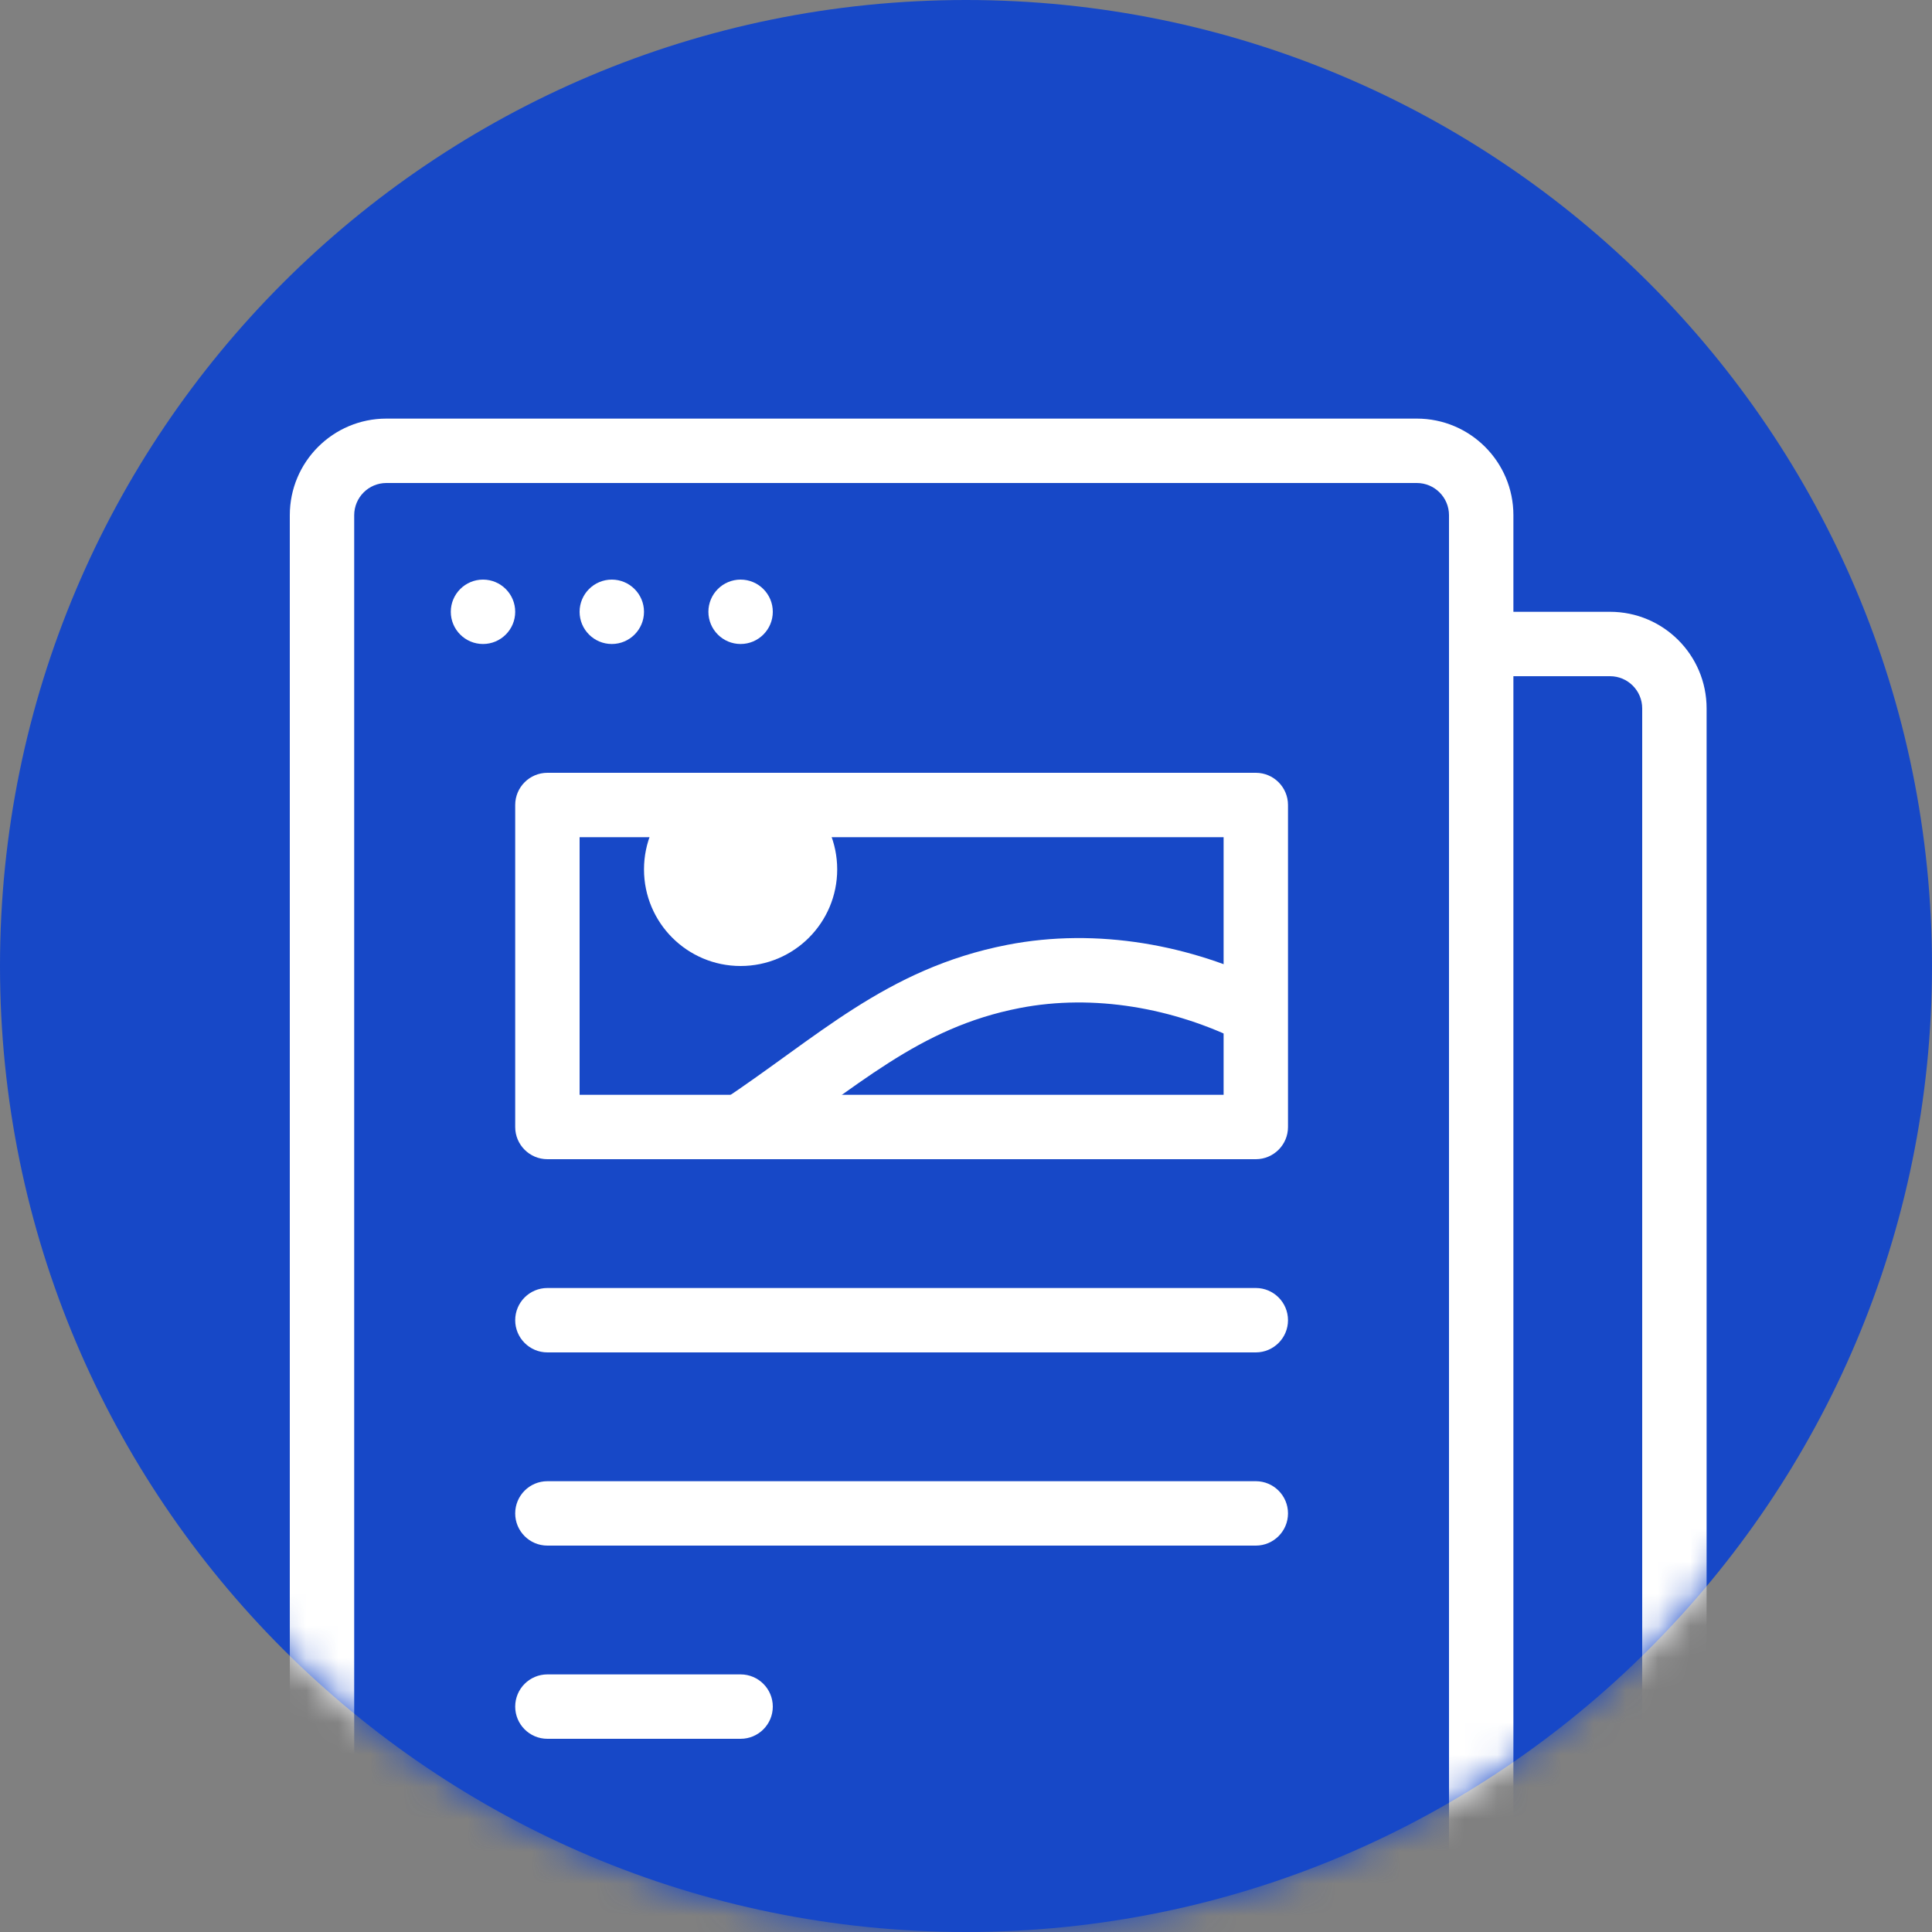
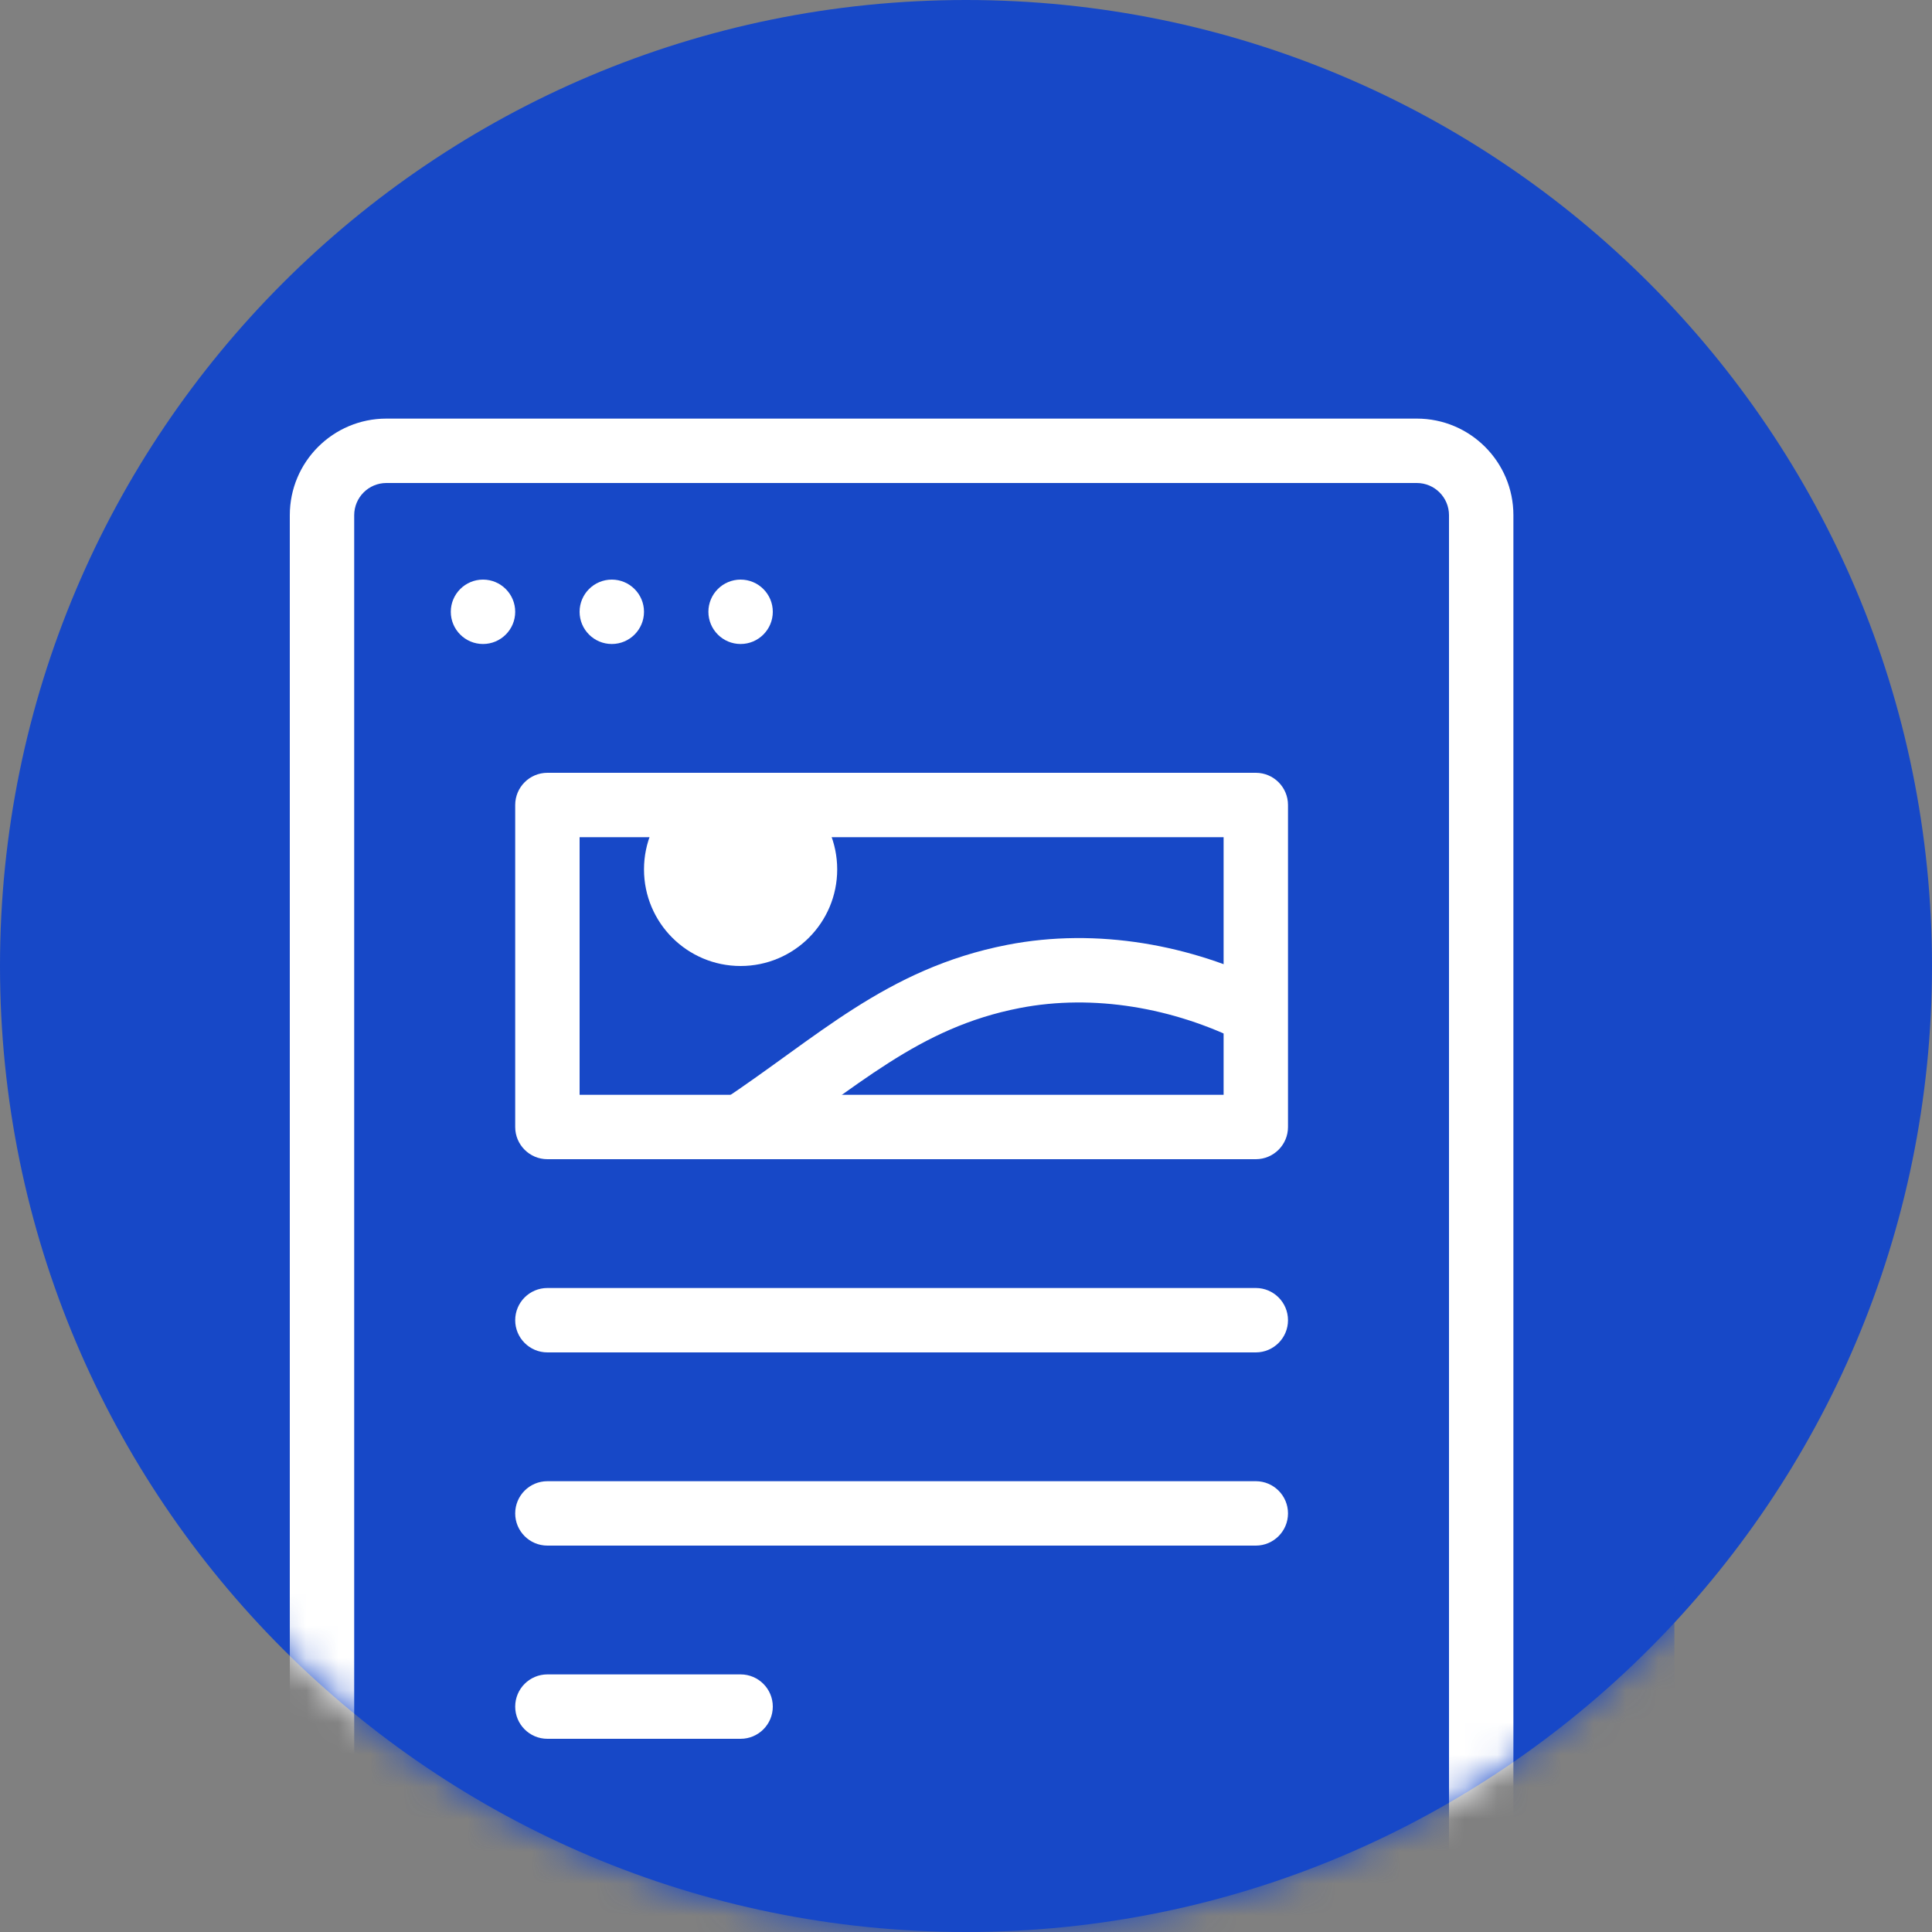
<svg xmlns="http://www.w3.org/2000/svg" width="60" height="60" viewBox="0 0 60 60" fill="none">
  <rect x="0" y="0" width="60" height="60" fill="#808080" stroke="none" />
  <path d="M30 60C46.569 60 60 46.569 60 30C60 13.431 46.569 0 30 0C13.431 0 0 13.431 0 30C0 46.569 13.431 60 30 60Z" fill="#1748C7" />
  <mask id="mask0_3376_17404" style="mask-type:alpha" maskUnits="userSpaceOnUse" x="0" y="0" width="60" height="60">
    <path d="M30 60C46.569 60 60 46.569 60 30C60 13.431 46.569 0 30 0C13.431 0 0 13.431 0 30C0 46.569 13.431 60 30 60Z" fill="#5EA1F0" />
  </mask>
  <g mask="url(#mask0_3376_17404)">
    <path d="M18 22C18 20.895 18.895 20 20 20H50C51.105 20 52 20.895 52 22V60C52 61.105 51.105 62 50 62H20C18.895 62 18 61.105 18 60V22Z" fill="#1748C7" />
-     <path fill-rule="evenodd" clip-rule="evenodd" d="M17 22C17 20.343 18.343 19 20 19H50C51.657 19 53 20.343 53 22V60C53 61.657 51.657 63 50 63H20C18.343 63 17 61.657 17 60V22ZM20 21C19.448 21 19 21.448 19 22V60C19 60.552 19.448 61 20 61H50C50.552 61 51 60.552 51 60V22C51 21.448 50.552 21 50 21H20Z" fill="white" />
    <path d="M10 16C10 14.895 10.895 14 12 14H44C45.105 14 46 14.895 46 16V62C46 63.105 45.105 64 44 64H12C10.895 64 10 63.105 10 62V16Z" fill="#1748C7" />
    <path fill-rule="evenodd" clip-rule="evenodd" d="M9 16C9 14.343 10.343 13 12 13H44C45.657 13 47 14.343 47 16V62C47 63.657 45.657 65 44 65H12C10.343 65 9 63.657 9 62V16ZM12 15C11.448 15 11 15.448 11 16V62C11 62.552 11.448 63 12 63H44C44.552 63 45 62.552 45 62V16C45 15.448 44.552 15 44 15H12Z" fill="white" />
    <path fill-rule="evenodd" clip-rule="evenodd" d="M18 26V34H38V26H18ZM17 24C16.448 24 16 24.448 16 25V35C16 35.552 16.448 36 17 36H39C39.552 36 40 35.552 40 35V25C40 24.448 39.552 24 39 24H17Z" fill="white" />
    <path d="M16 41C16 40.448 16.448 40 17 40H39C39.552 40 40 40.448 40 41C40 41.552 39.552 42 39 42H17C16.448 42 16 41.552 16 41Z" fill="white" />
    <path d="M14 19C14 18.448 14.448 18 15 18C15.552 18 16 18.448 16 19C16 19.552 15.552 20 15 20C14.448 20 14 19.552 14 19Z" fill="white" />
    <path d="M18 19C18 18.448 18.448 18 19 18C19.552 18 20 18.448 20 19C20 19.552 19.552 20 19 20C18.448 20 18 19.552 18 19Z" fill="white" />
    <path d="M22 19C22 18.448 22.448 18 23 18C23.552 18 24 18.448 24 19C24 19.552 23.552 20 23 20C22.448 20 22 19.552 22 19Z" fill="white" />
    <path d="M16 47C16 46.448 16.448 46 17 46H39C39.552 46 40 46.448 40 47C40 47.552 39.552 48 39 48H17C16.448 48 16 47.552 16 47Z" fill="white" />
    <path d="M16 53C16 52.448 16.448 52 17 52H23C23.552 52 24 52.448 24 53C24 53.552 23.552 54 23 54H17C16.448 54 16 53.552 16 53Z" fill="white" />
    <path fill-rule="evenodd" clip-rule="evenodd" d="M31.283 29.343C34.079 28.799 37.009 29.346 39.447 30.566L38.553 32.354C36.452 31.303 33.968 30.858 31.665 31.306C30.087 31.613 28.837 32.218 27.597 33.009C26.97 33.408 26.352 33.851 25.687 34.331C25.639 34.366 25.591 34.401 25.542 34.435C24.925 34.882 24.268 35.356 23.555 35.832L22.445 34.168C23.126 33.714 23.754 33.26 24.376 32.811C24.423 32.777 24.469 32.743 24.516 32.71C25.178 32.232 25.839 31.757 26.522 31.322C27.9 30.444 29.386 29.712 31.283 29.343Z" fill="white" />
  </g>
  <path d="M25.5 27C25.5 28.381 24.381 29.5 23 29.5C21.619 29.5 20.5 28.381 20.5 27C20.5 25.619 21.619 24.5 23 24.5C24.381 24.5 25.5 25.619 25.5 27Z" fill="white" stroke="white" />
</svg>